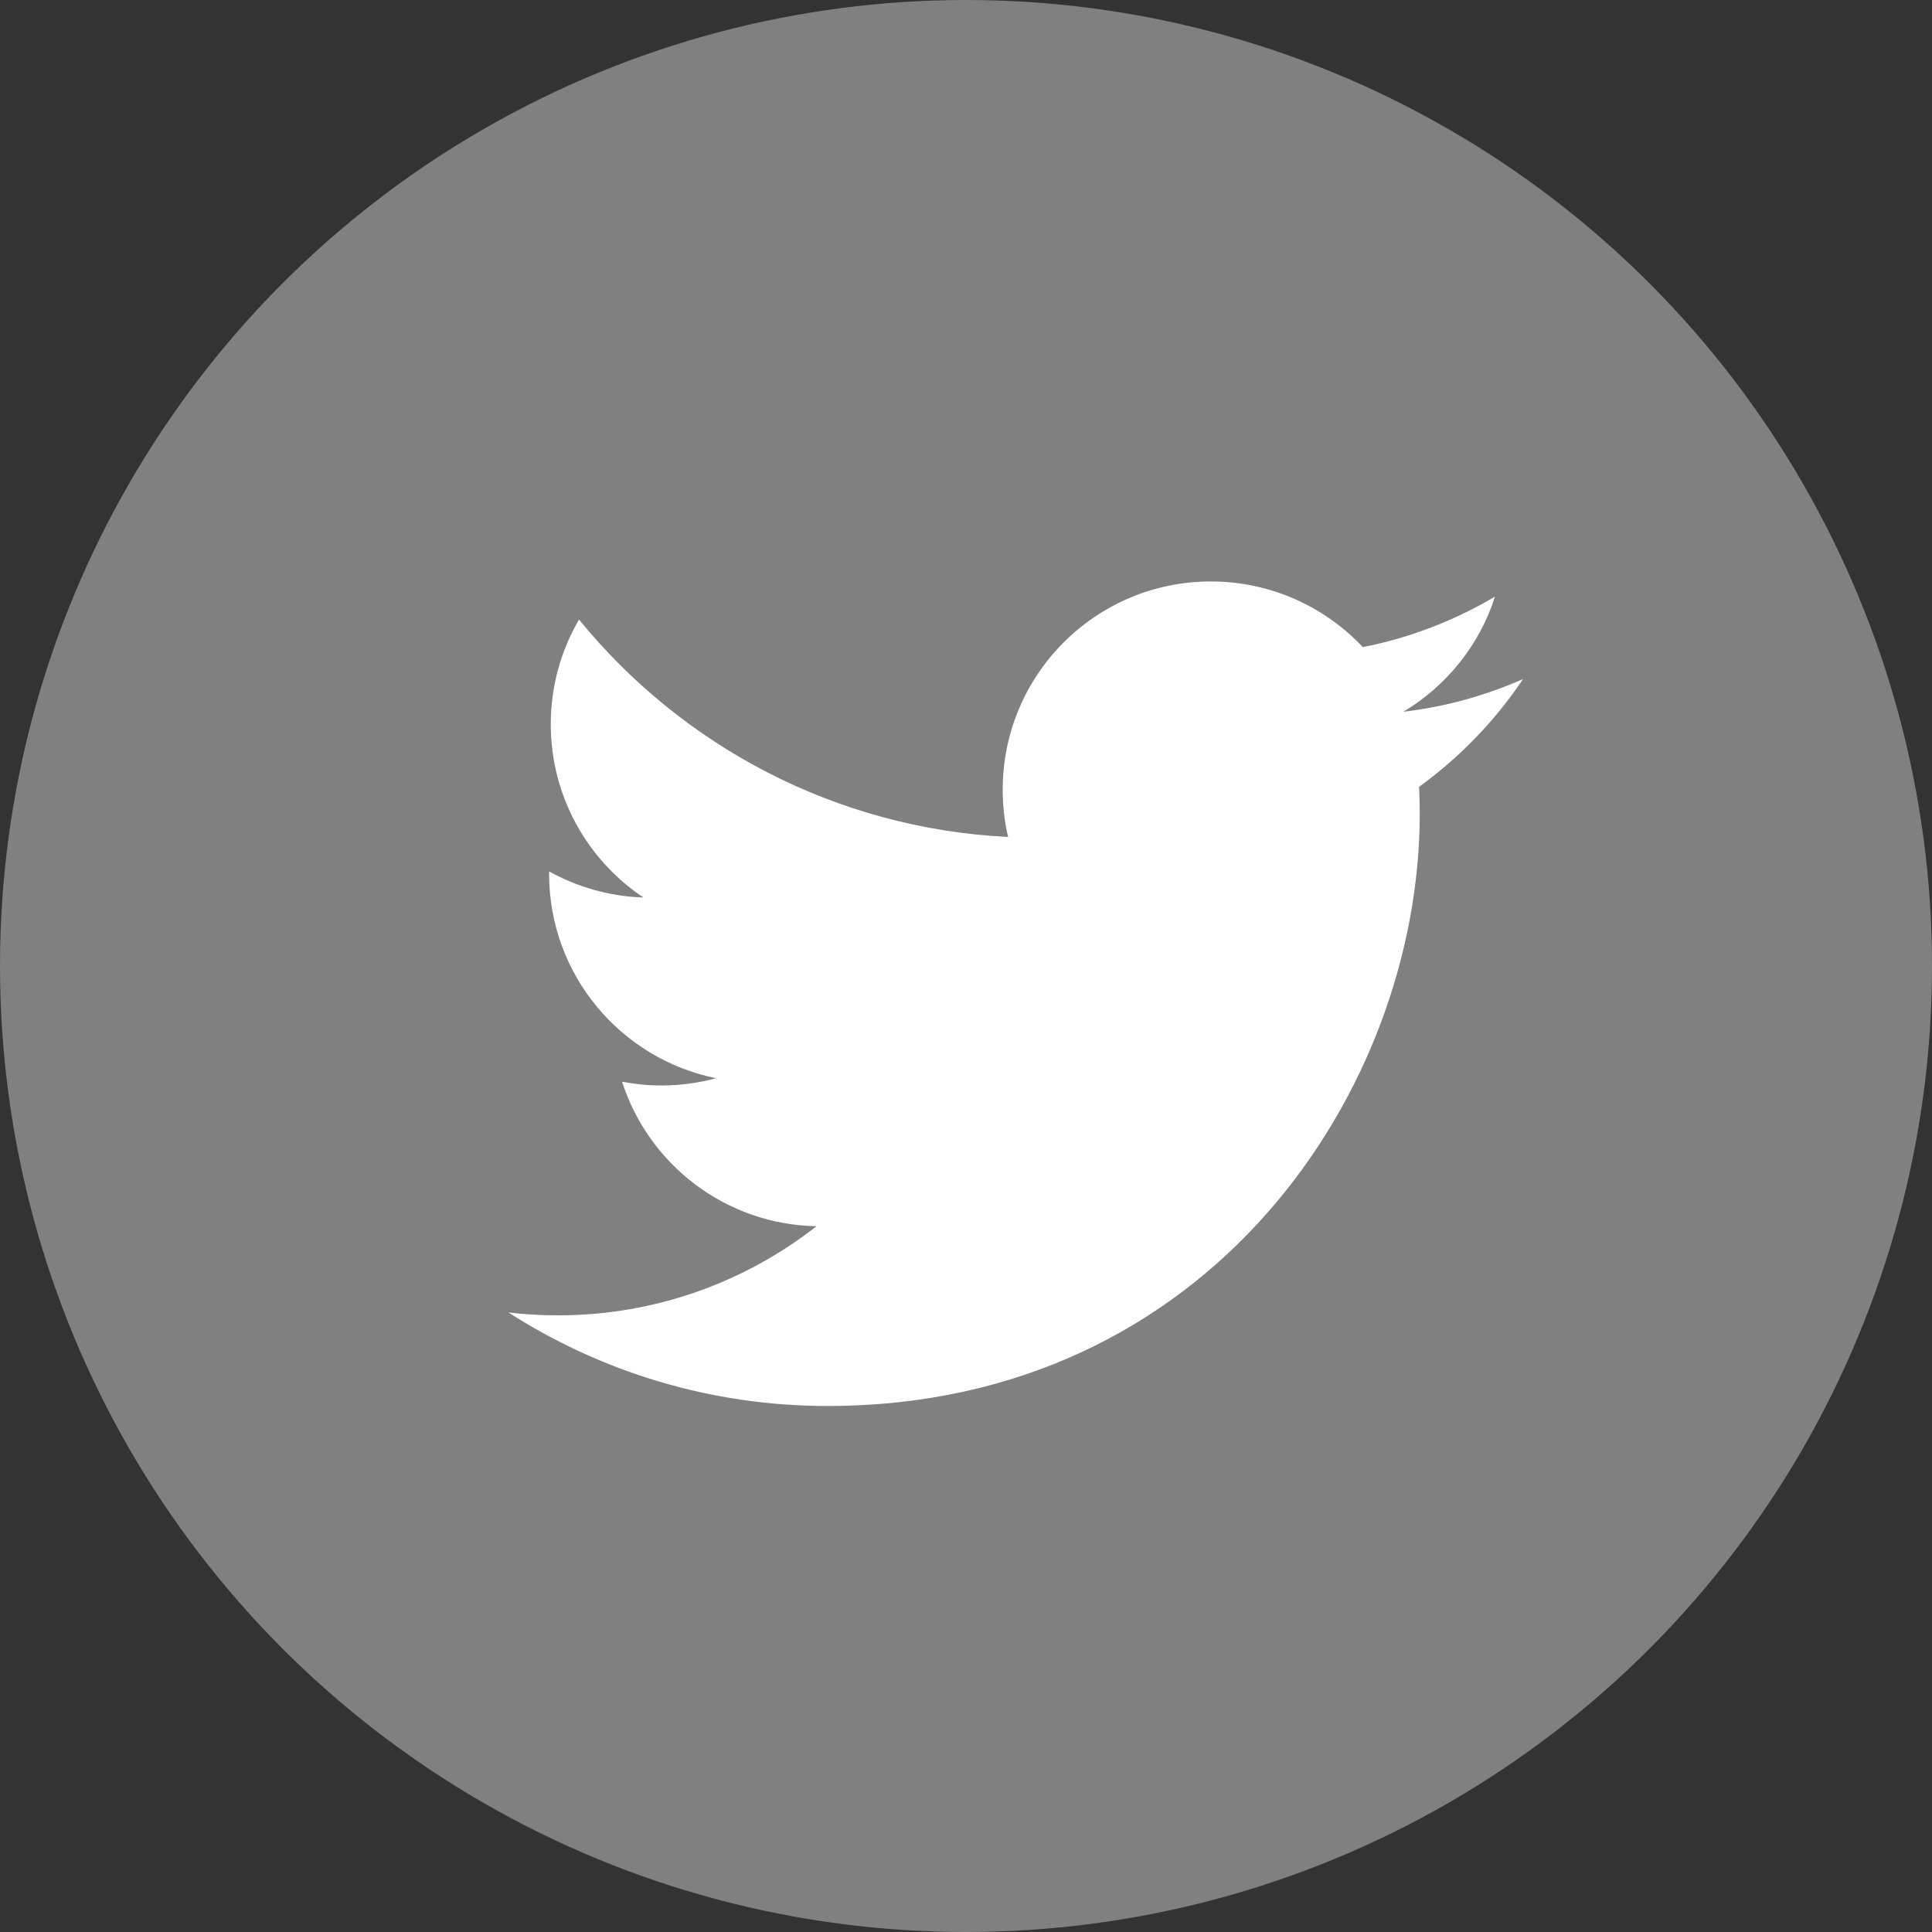
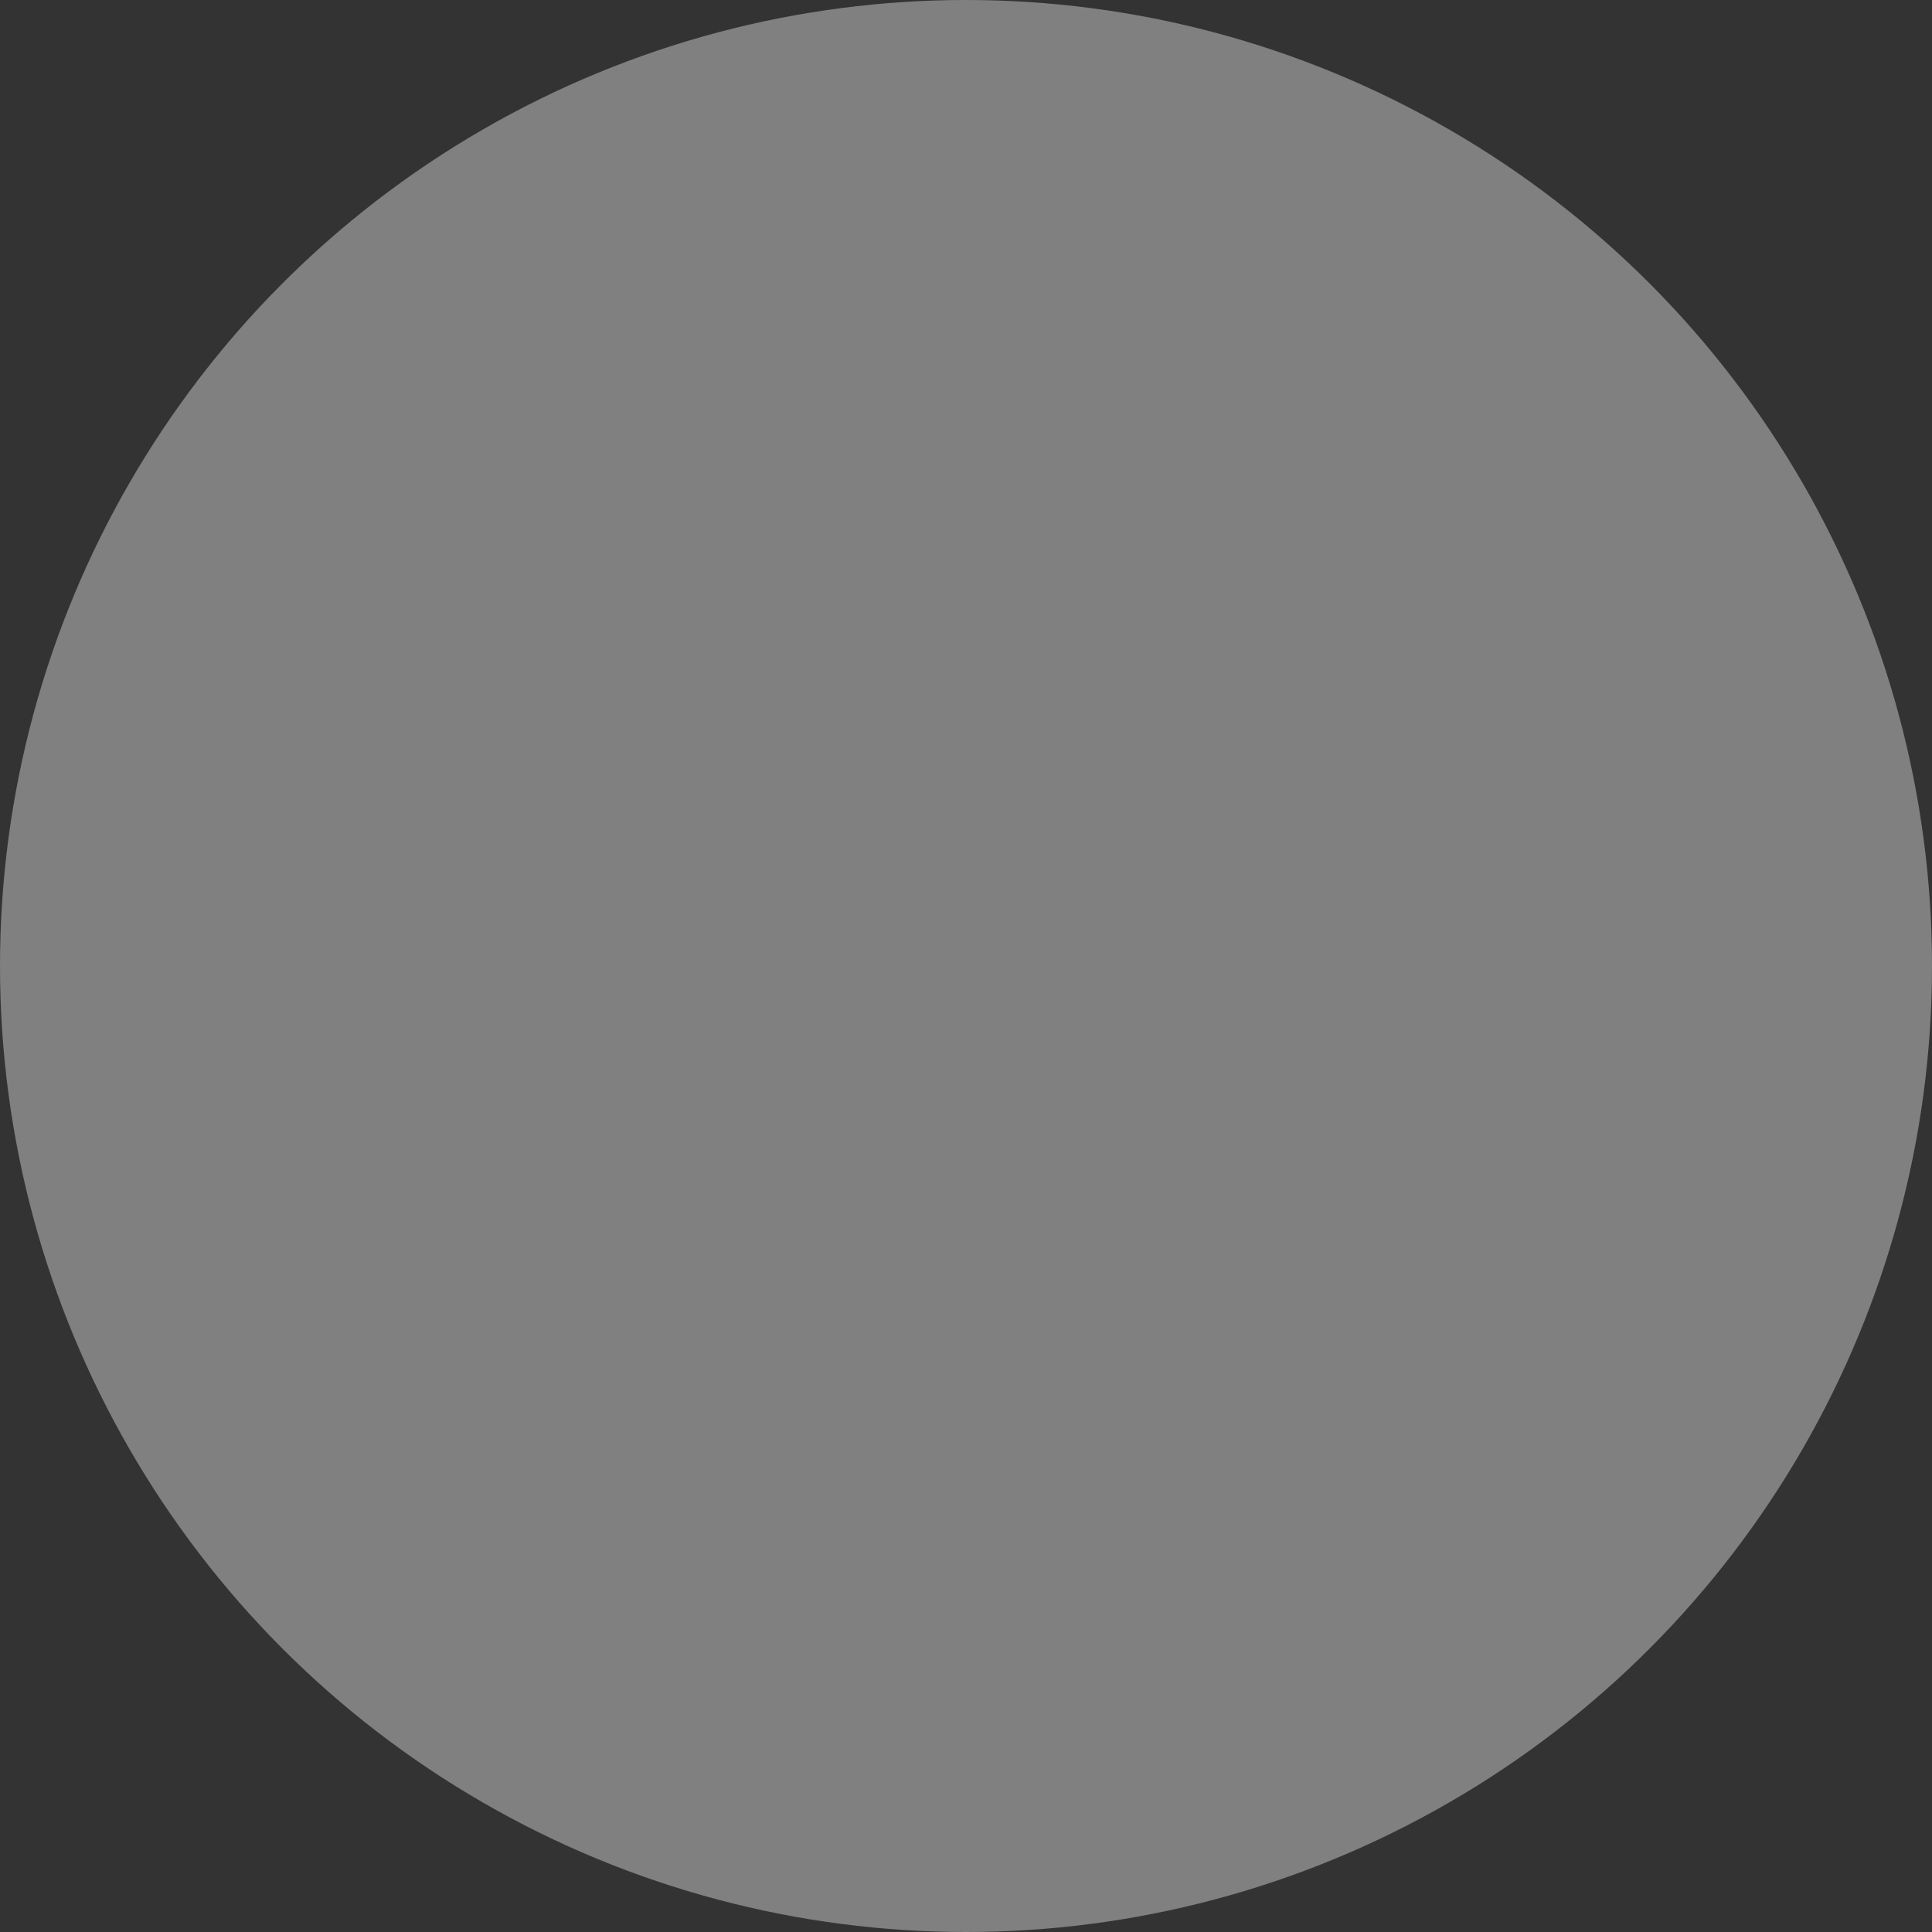
<svg xmlns="http://www.w3.org/2000/svg" version="1.1" x="0px" y="0px" width="50px" height="50px" viewBox="0 0 50 50" enable-background="new 0 0 50 50" xml:space="preserve">
  <rect x="0" y="0" width="50" height="50" fill="#333333" stroke="none" />
  <g id="レイヤー_1">
</g>
  <g id="イメージ_xFF12_">
    <g>
      <g>
        <circle fill="#808081" cx="25" cy="25" r="25" />
      </g>
      <g>
-         <path fill="#FFFFFF" d="M39.416,17.574c-0.967,0.426-2.004,0.717-3.096,0.846c1.112-0.666,1.97-1.723,2.37-2.98     c-1.042,0.617-2.193,1.067-3.42,1.307c-0.984-1.045-2.384-1.699-3.933-1.699c-2.977,0-5.387,2.412-5.387,5.388     c0,0.419,0.046,0.832,0.139,1.225c-4.479-0.224-8.446-2.367-11.104-5.627c-0.465,0.797-0.731,1.722-0.731,2.707     c0,1.873,0.952,3.52,2.398,4.486c-0.883-0.028-1.714-0.272-2.44-0.674c-0.001,0.021-0.001,0.044-0.001,0.066     c0,2.611,1.858,4.788,4.322,5.285c-0.452,0.122-0.928,0.188-1.419,0.188c-0.349,0-0.686-0.035-1.015-0.098     c0.686,2.14,2.676,3.697,5.032,3.741c-1.843,1.442-4.166,2.306-6.69,2.306c-0.435,0-0.863-0.024-1.284-0.075     c2.384,1.528,5.216,2.421,8.259,2.421c9.908,0,15.327-8.21,15.327-15.329c0-0.232-0.006-0.466-0.017-0.696     C37.779,19.6,38.695,18.652,39.416,17.574L39.416,17.574z" />
-       </g>
+         </g>
    </g>
  </g>
</svg>